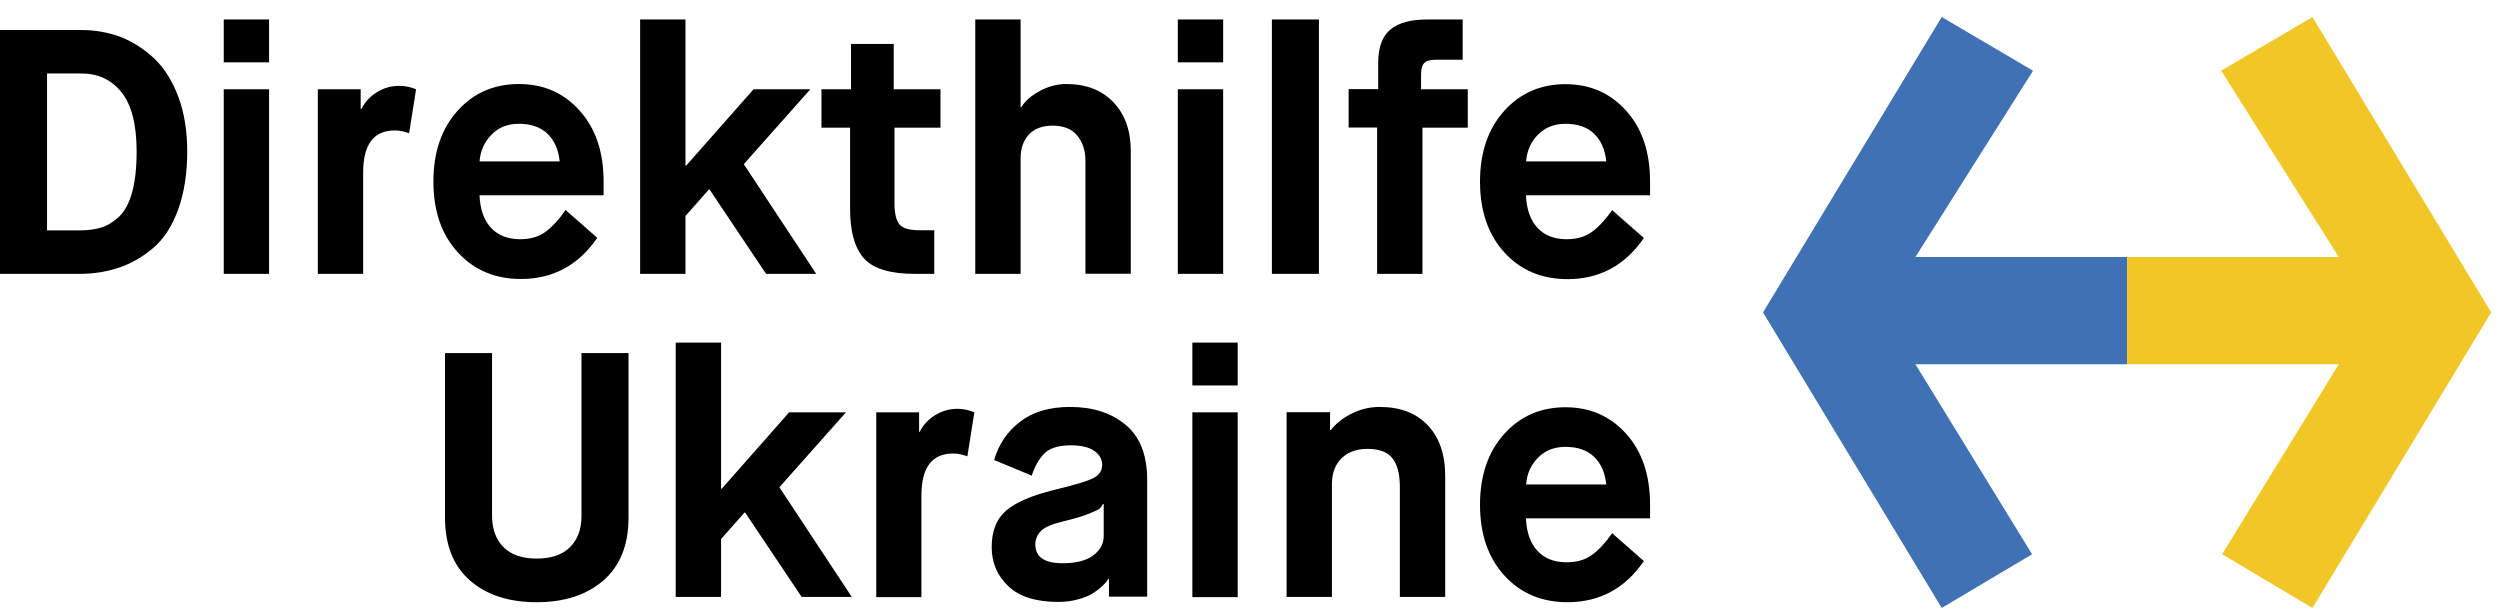
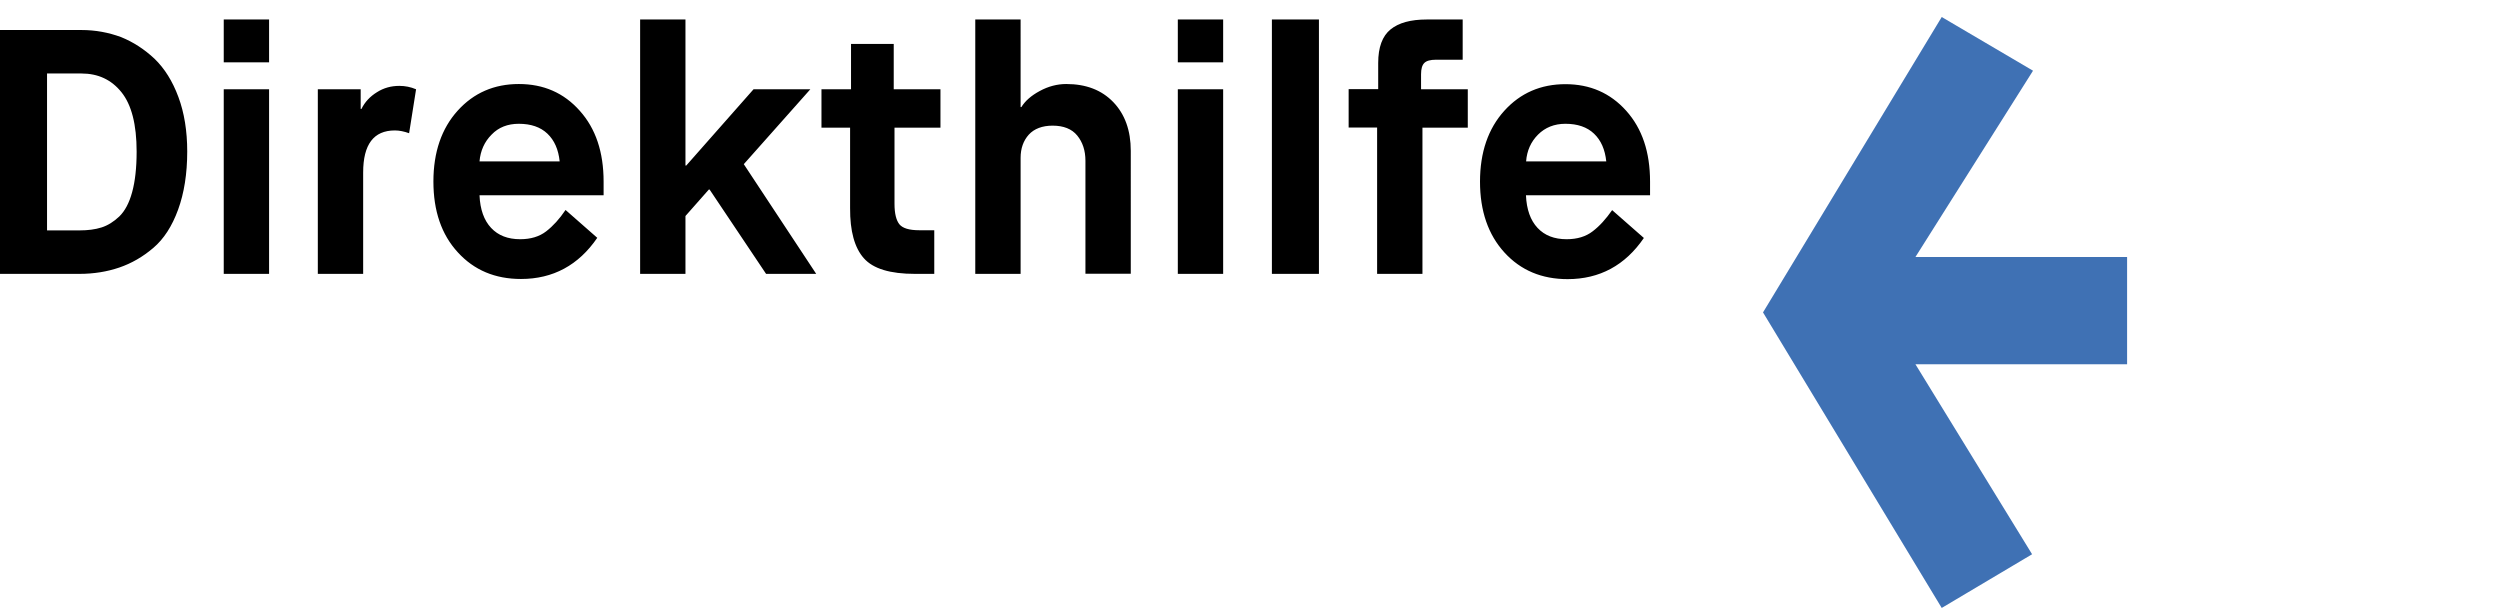
<svg xmlns="http://www.w3.org/2000/svg" xmlns:xlink="http://www.w3.org/1999/xlink" version="1.1" id="Ebene_1" x="0px" y="0px" viewBox="0 0 161.57 39.69" style="enable-background:new 0 0 161.57 39.69;" xml:space="preserve">
  <style type="text/css"> .st0{clip-path:url(#SVGID_00000160166619425245314590000013698448050928063112_);} .st1{fill:#3F71B4;} .st2{fill:#F0C726;} </style>
  <g>
    <defs>
      <rect id="SVGID_1_" y="1.1" width="161" height="38.19" />
    </defs>
    <clipPath id="SVGID_00000035530128256560245140000005830340352938135212_">
      <use xlink:href="#SVGID_1_" style="overflow:visible;" />
    </clipPath>
-     <path style="clip-path:url(#SVGID_00000035530128256560245140000005830340352938135212_);" d="M99.4,29.58 c0.46-0.47,1.05-0.7,1.77-0.7c0.78,0,1.4,0.21,1.85,0.64c0.45,0.43,0.71,1.02,0.79,1.79h-5.18C98.68,30.62,98.94,30.04,99.4,29.58 M102.93,35.83c-0.44,0.34-1,0.51-1.68,0.51c-0.8,0-1.42-0.24-1.88-0.73c-0.46-0.49-0.71-1.19-0.75-2.11h8.02v-0.88 c0-1.91-0.51-3.43-1.54-4.58c-1.03-1.15-2.34-1.72-3.93-1.72c-1.59,0-2.91,0.57-3.95,1.72c-1.04,1.15-1.57,2.68-1.57,4.58 c0,1.91,0.53,3.43,1.58,4.58c1.05,1.15,2.41,1.72,4.08,1.72c2.07,0,3.72-0.89,4.93-2.66l-2.05-1.8 C103.79,35.03,103.38,35.49,102.93,35.83 M86.08,38.58v-7.3c0-0.69,0.2-1.24,0.61-1.65c0.41-0.41,0.97-0.62,1.69-0.62 c0.77,0,1.31,0.21,1.62,0.62c0.32,0.41,0.47,1.03,0.47,1.86v7.09h2.93v-7.82c0-1.4-0.38-2.49-1.13-3.28 c-0.75-0.79-1.79-1.18-3.11-1.18c-0.63,0-1.23,0.14-1.8,0.43c-0.57,0.28-1.02,0.64-1.35,1.06h-0.05v-1.15h-2.81v11.94H86.08z M79.99,22.14h-2.93v2.77h2.93V22.14z M79.99,26.65h-2.93v11.94h2.93V26.65z M70.4,33.19c0.39-0.16,0.62-0.27,0.69-0.34 c0.07-0.07,0.13-0.16,0.19-0.28h0.05v2.07c0,0.5-0.22,0.91-0.67,1.25c-0.44,0.34-1.11,0.51-1.99,0.51c-1.17,0-1.76-0.4-1.76-1.22 c0-0.31,0.12-0.6,0.35-0.85c0.23-0.25,0.72-0.46,1.47-0.64C69.46,33.52,70.01,33.35,70.4,33.19 M74.14,38.58v-7.57 c0-1.61-0.47-2.79-1.4-3.56c-0.93-0.77-2.12-1.15-3.58-1.15c-1.34,0-2.42,0.32-3.24,0.96c-0.83,0.64-1.38,1.46-1.67,2.47l2.43,1.01 c0.19-0.6,0.47-1.08,0.81-1.43c0.35-0.35,0.92-0.53,1.71-0.53c0.68,0,1.18,0.12,1.52,0.36c0.34,0.24,0.51,0.54,0.51,0.9 c0,0.36-0.17,0.64-0.52,0.83c-0.35,0.2-1.2,0.46-2.57,0.79c-1.47,0.36-2.51,0.81-3.13,1.35c-0.62,0.54-0.92,1.33-0.92,2.36 c0,0.99,0.36,1.83,1.07,2.51s1.79,1.02,3.23,1.02c0.45,0,0.87-0.05,1.26-0.16c0.39-0.1,0.7-0.23,0.92-0.36 c0.22-0.14,0.43-0.28,0.61-0.45c0.18-0.17,0.29-0.28,0.34-0.35c0.05-0.07,0.08-0.12,0.11-0.17h0.04v1.15H74.14z M59.55,38.58v-6.55 c0-1.82,0.68-2.72,2.05-2.72c0.28,0,0.59,0.06,0.92,0.18l0.45-2.84c-0.35-0.15-0.71-0.23-1.08-0.23c-0.53,0-1.01,0.14-1.45,0.41 c-0.44,0.27-0.78,0.63-1,1.08h-0.04v-1.26h-2.77v11.94H59.55z M46.6,38.58v-3.74l1.51-1.71h0.05l3.65,5.45h3.24l-4.68-7.09 l4.3-4.84h-3.67l-4.35,4.93H46.6v-9.44h-2.93v16.44H46.6z M30.37,37.51c1.07,0.94,2.51,1.41,4.31,1.41c1.8,0,3.24-0.47,4.32-1.41 c1.08-0.94,1.62-2.29,1.62-4.07V22.82h-3.04v10.54c0,0.84-0.25,1.51-0.74,2c-0.5,0.5-1.22,0.74-2.16,0.74s-1.66-0.25-2.15-0.75 c-0.49-0.5-0.73-1.18-0.73-2.04V22.82h-3.04v10.63C28.76,35.22,29.3,36.58,30.37,37.51" />
    <path style="clip-path:url(#SVGID_00000035530128256560245140000005830340352938135212_);" d="M99.4,8.7 c0.46-0.46,1.05-0.7,1.77-0.7c0.78,0,1.4,0.21,1.85,0.64c0.45,0.43,0.71,1.02,0.79,1.79h-5.18C98.68,9.74,98.94,9.16,99.4,8.7 M102.93,14.95c-0.44,0.34-1,0.51-1.68,0.51c-0.8,0-1.42-0.24-1.88-0.73c-0.46-0.49-0.71-1.19-0.75-2.11h8.02v-0.88 c0-1.91-0.51-3.43-1.54-4.58c-1.03-1.15-2.34-1.72-3.93-1.72c-1.59,0-2.91,0.57-3.95,1.72c-1.04,1.15-1.57,2.68-1.57,4.58 s0.53,3.43,1.58,4.58c1.05,1.15,2.41,1.72,4.08,1.72c2.07,0,3.72-0.89,4.93-2.66l-2.05-1.8C103.79,14.15,103.38,14.61,102.93,14.95 M91.93,17.7V8.25h2.93V5.77h-3.02V4.8c0-0.35,0.07-0.59,0.21-0.73c0.14-0.14,0.39-0.21,0.75-0.21h1.73V1.26H92.2 c-1.02,0-1.8,0.21-2.33,0.64c-0.53,0.43-0.8,1.15-0.8,2.17v1.69h-1.91v2.48H89v9.46H91.93z M85.24,1.26H82.2V17.7h3.04V1.26z M79.05,1.26h-2.93v2.77h2.93V1.26z M79.05,5.77h-2.93V17.7h2.93V5.77z M65.96,17.7v-7.5c0-0.61,0.18-1.11,0.53-1.5 c0.35-0.38,0.87-0.58,1.54-0.58c0.7,0,1.24,0.21,1.59,0.64c0.35,0.43,0.53,0.97,0.53,1.63v7.3h2.93V9.75 c0-1.32-0.38-2.37-1.13-3.15c-0.75-0.78-1.76-1.17-3.04-1.17c-0.58,0-1.16,0.15-1.71,0.45c-0.56,0.3-0.95,0.65-1.19,1.04h-0.05 V1.26h-2.93V17.7H65.96z M55.83,16.69c0.6,0.68,1.7,1.01,3.31,1.01h1.24v-2.82h-0.97c-0.65,0-1.07-0.13-1.28-0.38 c-0.21-0.26-0.32-0.7-0.32-1.33V8.25h2.97V5.77h-3.02V2.84H55v2.93h-1.91v2.48h1.85v5.2C54.93,14.93,55.23,16.02,55.83,16.69 M44.3,17.7v-3.74l1.51-1.71h0.05l3.65,5.45h3.24l-4.68-7.09l4.3-4.84h-3.67l-4.35,4.93H44.3V1.26h-2.93V17.7H44.3z M31.77,8.7 C32.22,8.23,32.81,8,33.53,8c0.78,0,1.4,0.21,1.85,0.64c0.45,0.43,0.71,1.02,0.79,1.79h-5.18C31.05,9.74,31.31,9.16,31.77,8.7 M35.3,14.95c-0.44,0.34-1,0.51-1.68,0.51c-0.8,0-1.42-0.24-1.88-0.73c-0.46-0.49-0.71-1.19-0.75-2.11h8.02v-0.88 c0-1.91-0.51-3.43-1.54-4.58C36.44,6,35.13,5.43,33.53,5.43c-1.59,0-2.91,0.57-3.95,1.72c-1.04,1.15-1.57,2.68-1.57,4.58 s0.52,3.43,1.58,4.58c1.05,1.15,2.41,1.72,4.08,1.72c2.07,0,3.72-0.89,4.93-2.66l-2.05-1.8C36.16,14.15,35.74,14.61,35.3,14.95 M23.47,17.7v-6.55c0-1.82,0.68-2.72,2.05-2.72c0.28,0,0.59,0.06,0.92,0.18l0.45-2.84c-0.35-0.15-0.71-0.22-1.08-0.22 c-0.53,0-1.01,0.13-1.45,0.41c-0.44,0.27-0.78,0.63-1,1.08h-0.05V5.77h-2.77V17.7H23.47z M17.39,1.26h-2.93v2.77h2.93V1.26z M17.39,5.77h-2.93V17.7h2.93V5.77z M5.13,17.7c0.93,0,1.79-0.14,2.58-0.41c0.79-0.27,1.52-0.69,2.2-1.27 c0.68-0.58,1.21-1.4,1.6-2.47c0.39-1.07,0.59-2.32,0.59-3.76c0-1.32-0.19-2.5-0.57-3.52c-0.38-1.03-0.9-1.85-1.54-2.47 c-0.65-0.61-1.37-1.08-2.16-1.4C7.02,2.1,6.17,1.94,5.27,1.94H0V17.7H5.13z M3.04,4.75h2.23c1.07,0,1.93,0.4,2.58,1.21 S8.83,8.04,8.83,9.8c0,1.05-0.1,1.93-0.29,2.62c-0.19,0.7-0.47,1.22-0.83,1.57c-0.36,0.34-0.74,0.58-1.15,0.71 c-0.41,0.13-0.88,0.19-1.42,0.19H3.04V4.75z" />
  </g>
  <polygon class="st1" points="125.49,1.1 113.94,20.19 125.49,39.29 131.33,35.82 123.79,23.54 137.47,23.54 137.47,16.61 123.79,16.61 131.39,4.57 " />
-   <polygon class="st2" points="149.45,1.1 143.55,4.57 151.15,16.61 137.47,16.61 137.47,23.54 151.15,23.54 143.61,35.82 149.45,39.29 161,20.19 " />
</svg>